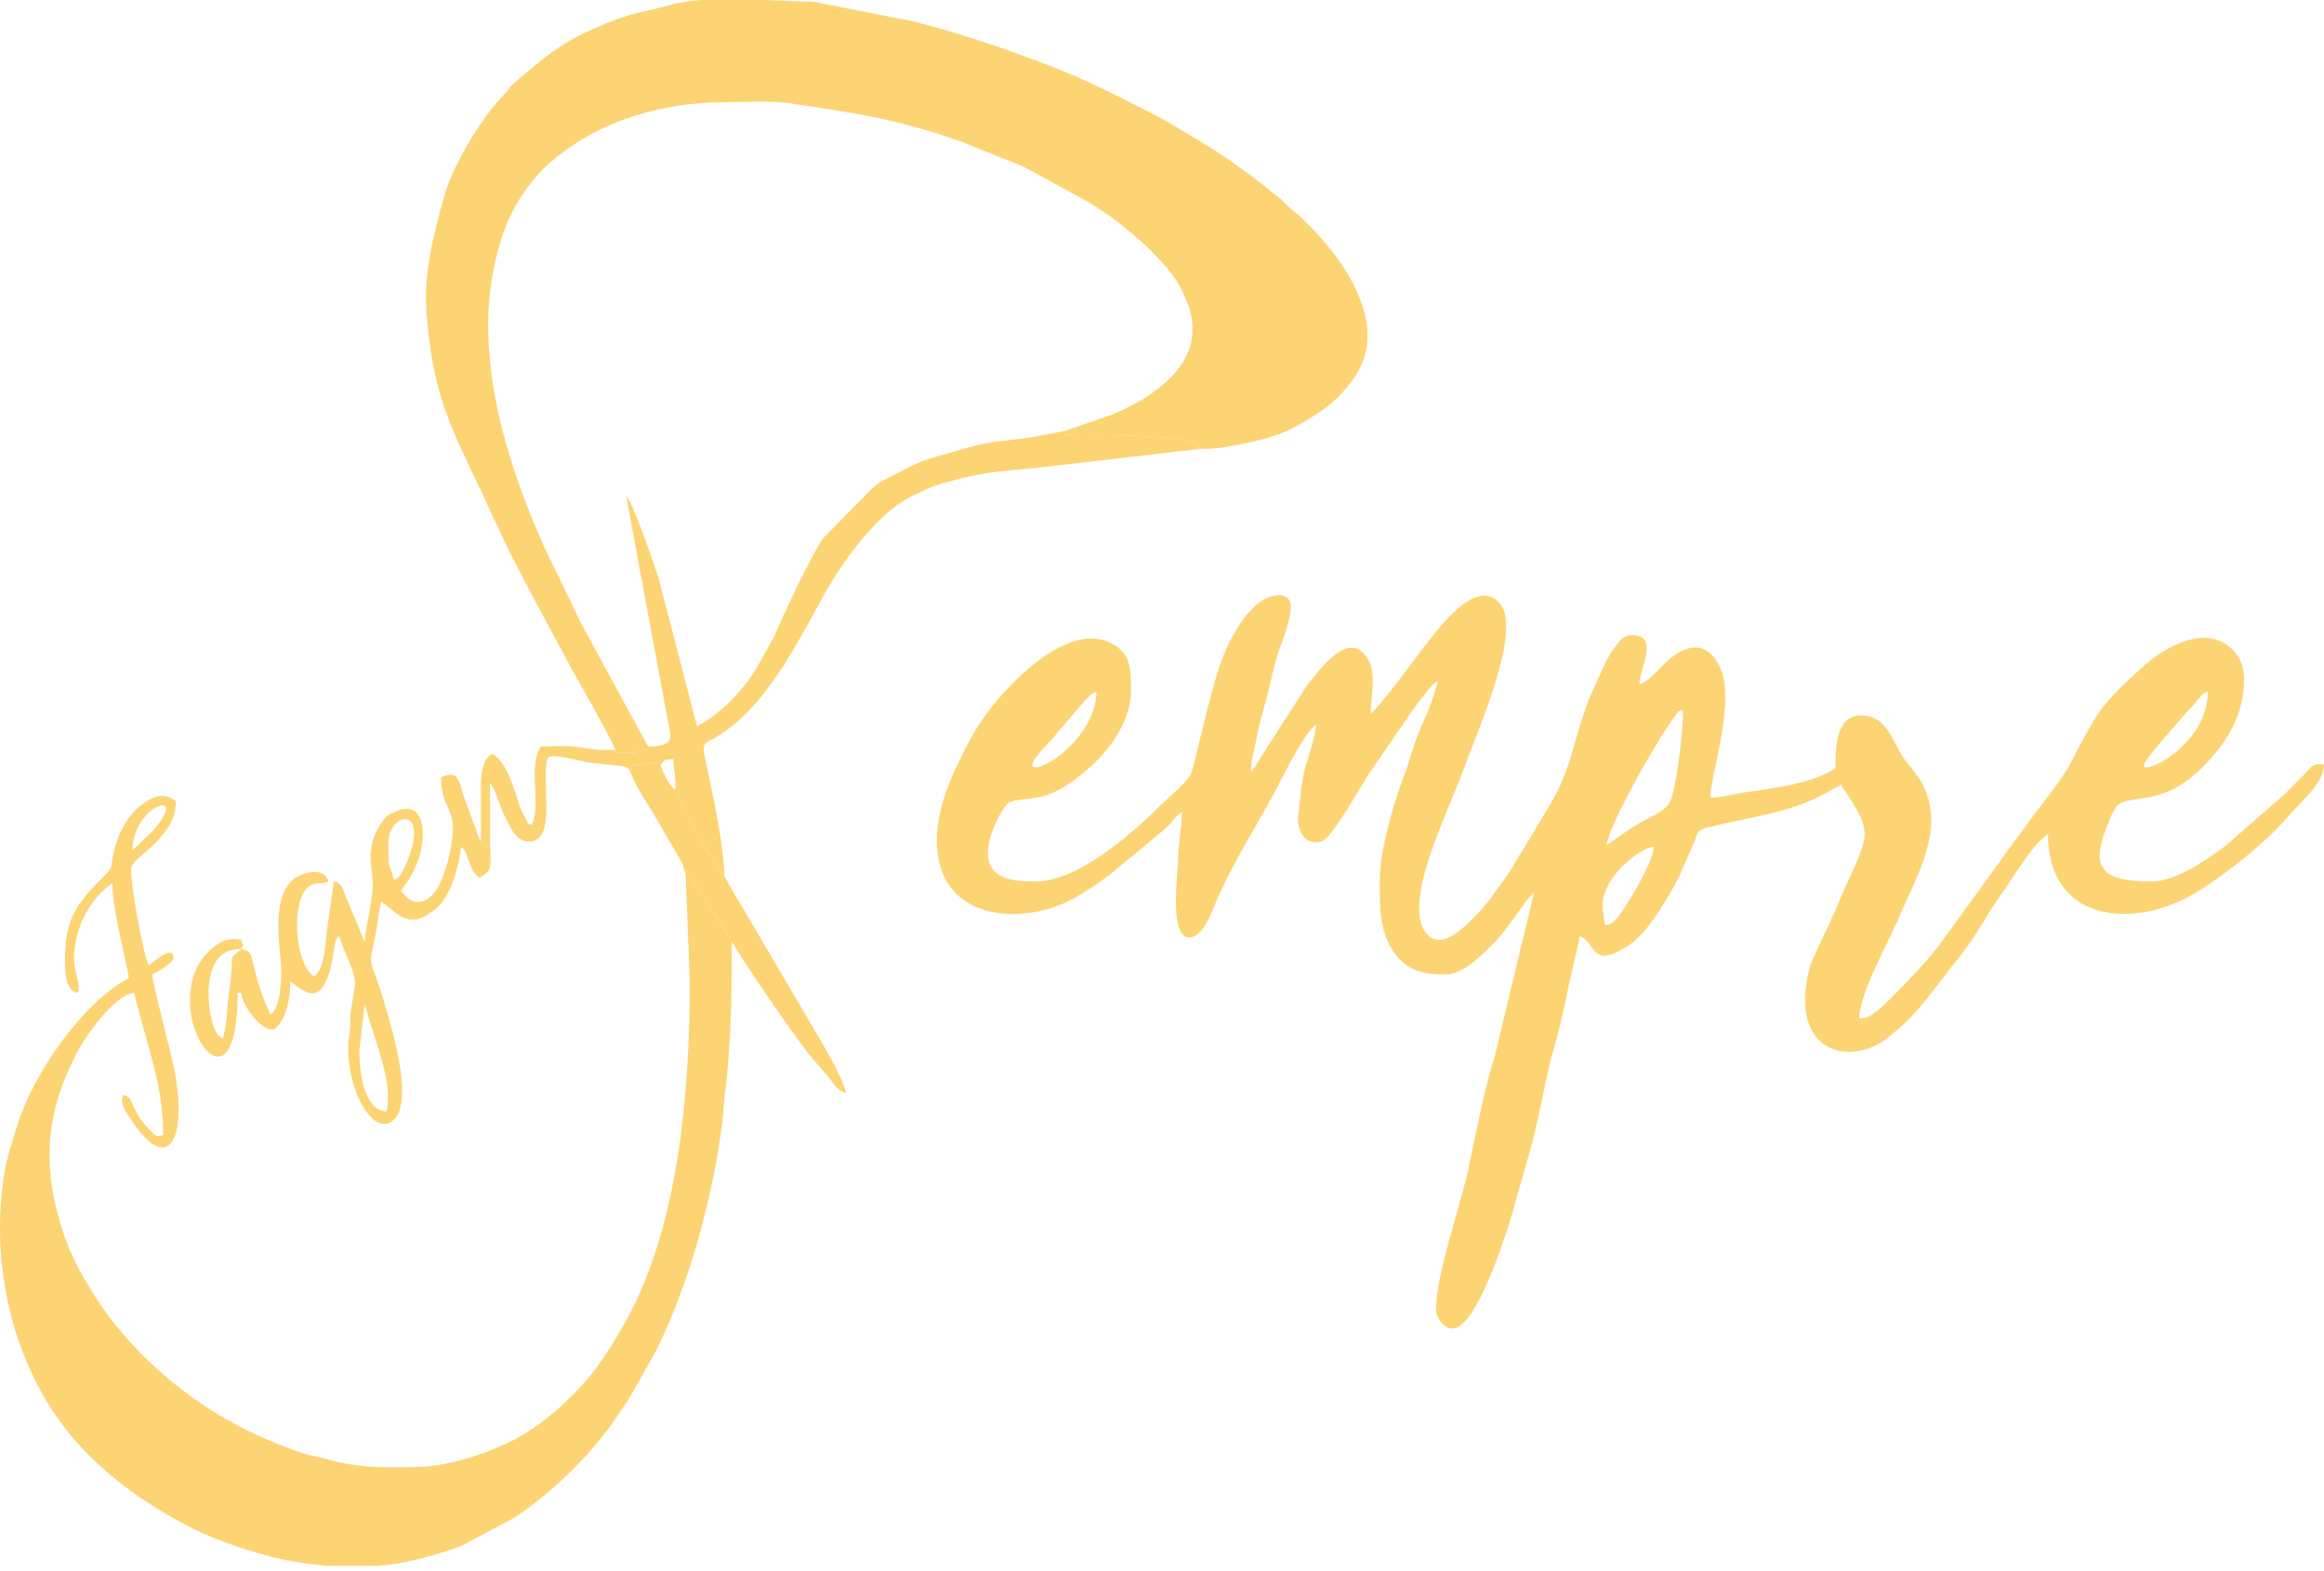
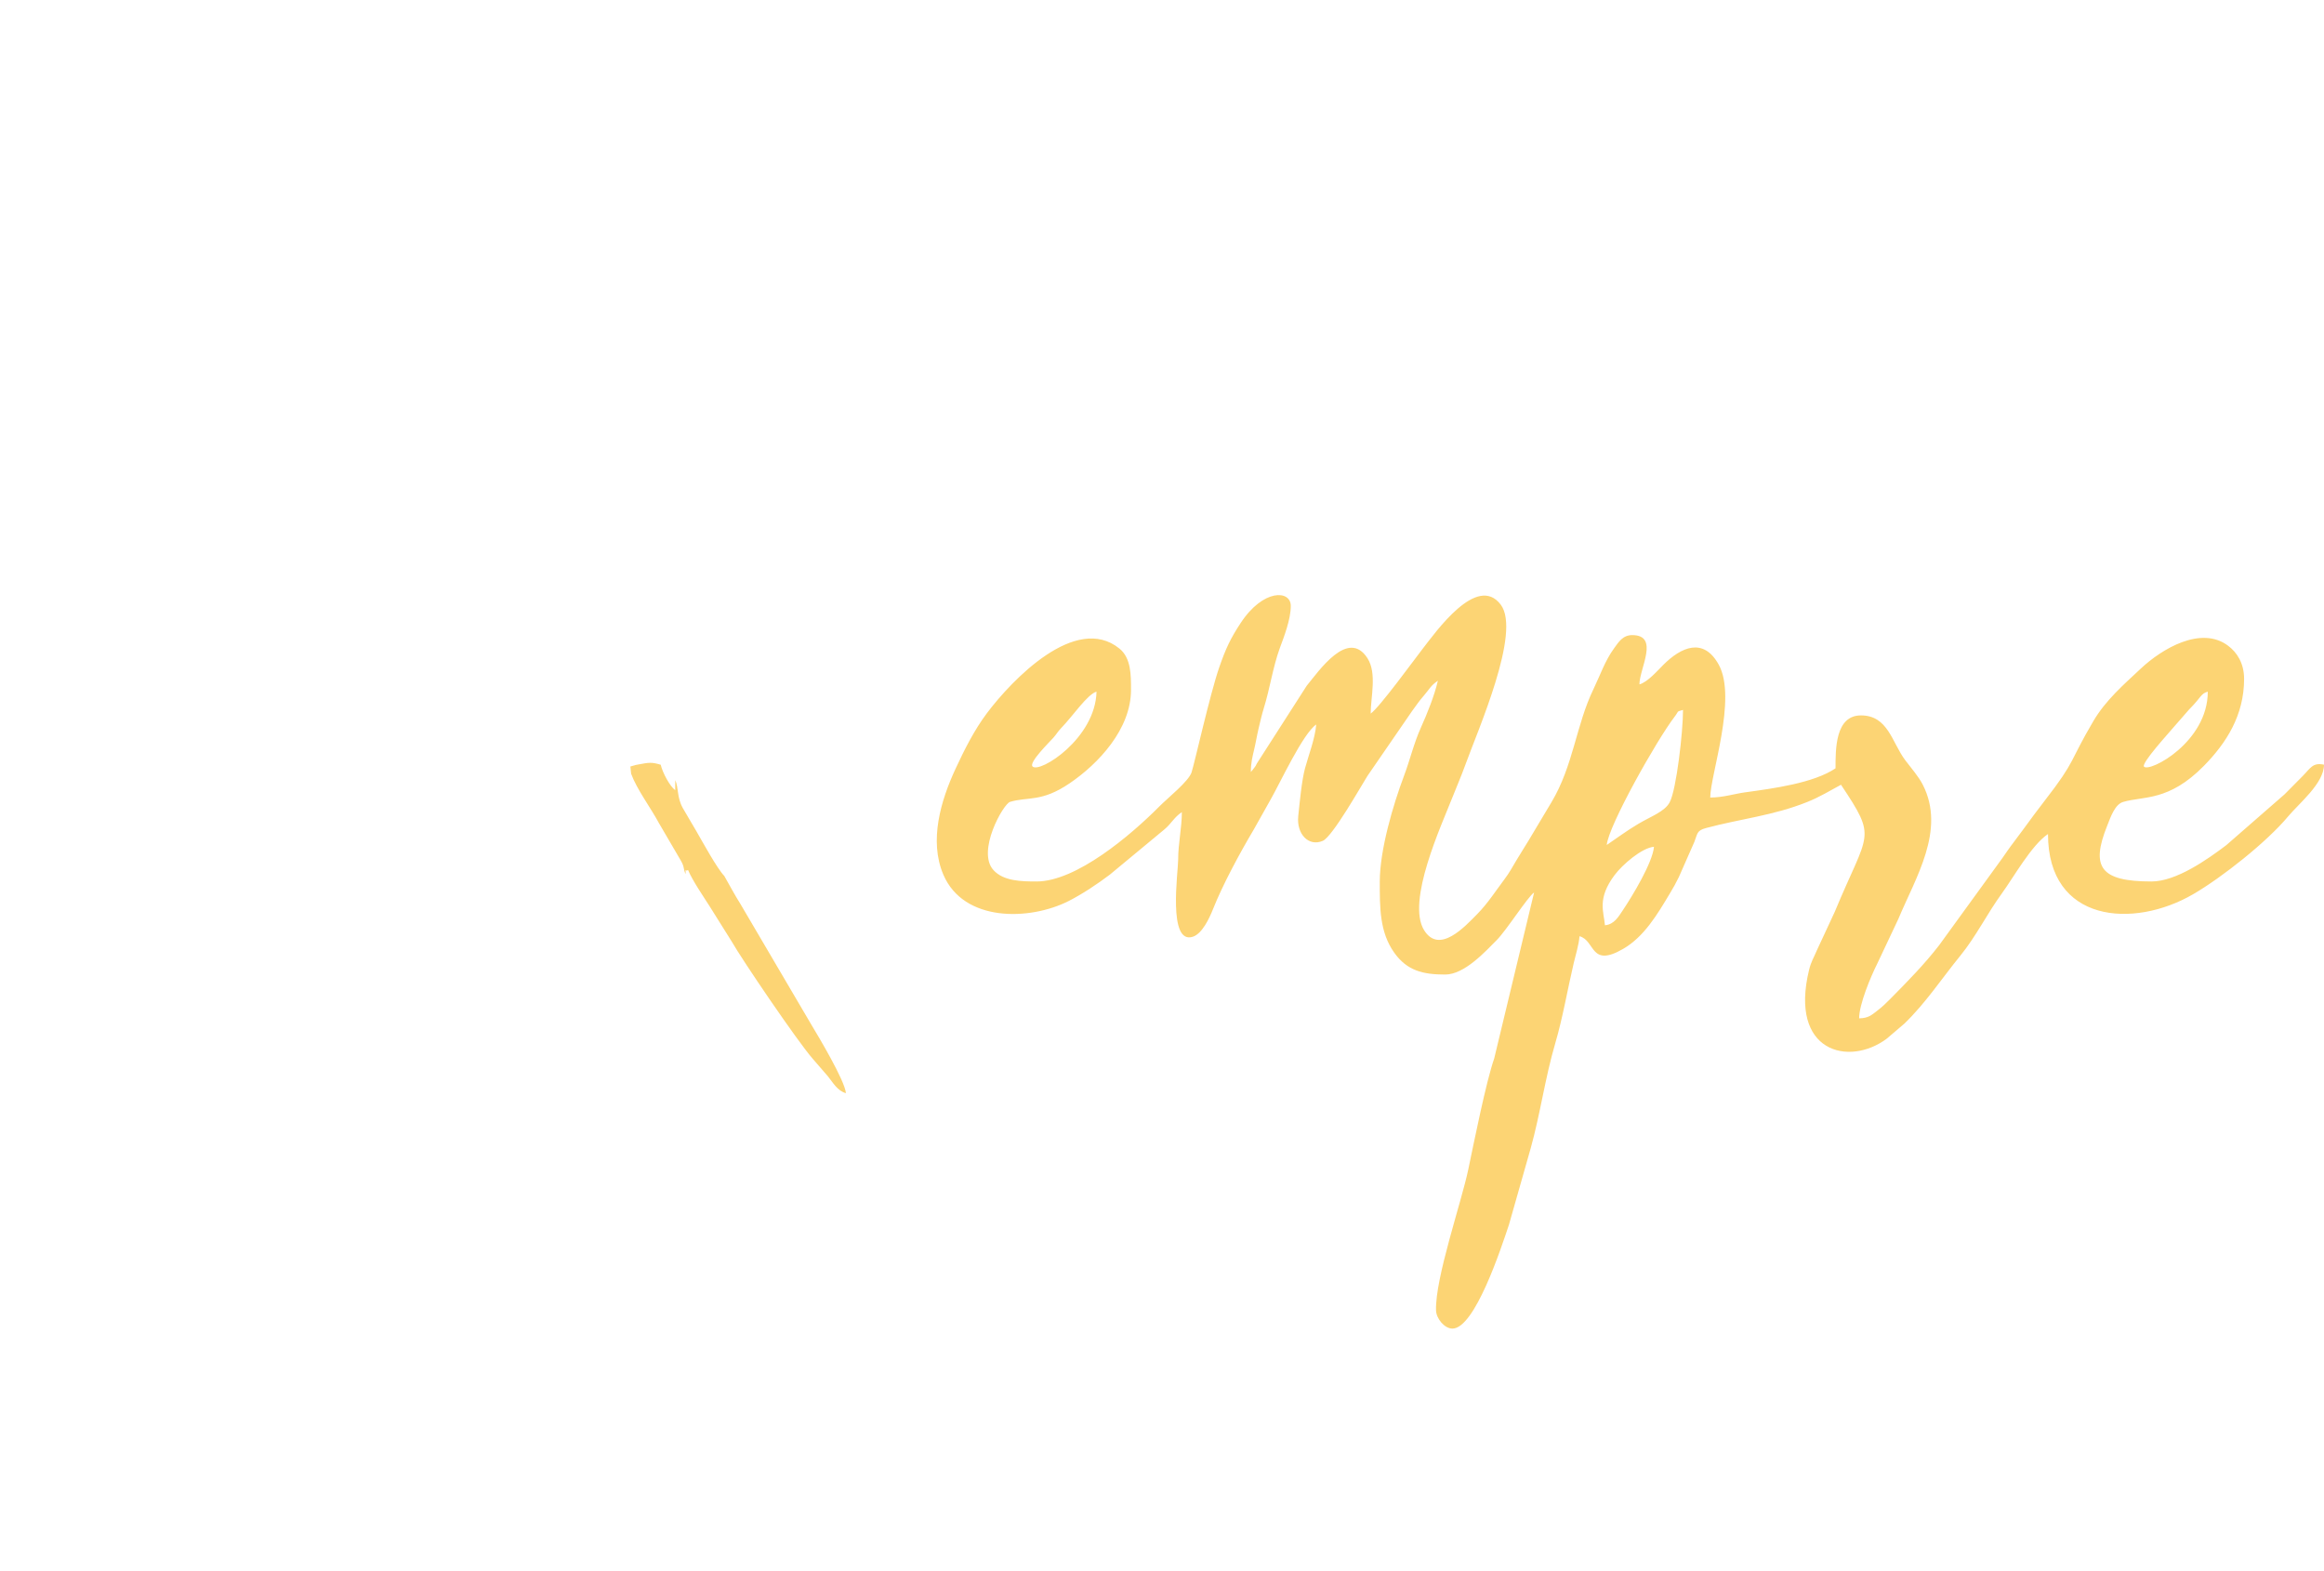
<svg xmlns="http://www.w3.org/2000/svg" width="423" height="286" viewBox="0 0 423 286" fill="none">
  <path fill-rule="evenodd" clip-rule="evenodd" d="M292.121 168.413C291.916 165.931 290.648 163.567 293.904 159.242C295.294 157.394 298.827 154.315 301.045 154.129C300.808 156.992 297.11 163.098 295.368 165.696C294.597 166.846 293.797 168.272 292.121 168.413ZM292.452 153.797C292.738 150.348 301.538 134.686 304.852 130.385C305.6 129.414 305.063 129.557 306.333 129.216C306.333 133.171 305.139 143.718 303.901 146.039C302.998 147.732 300.487 148.596 298.208 149.95C295.98 151.273 294.44 152.458 292.452 153.797H292.452ZM401.849 125.895C401.849 135.074 391.297 140.608 390.243 139.548C389.656 138.958 394.893 133.275 395.521 132.49L398.457 129.129C400.661 126.933 400.554 126.243 401.85 125.895H401.849ZM199.58 125.895C199.391 134.41 189.236 140.816 187.936 139.51C187.21 138.781 191.113 134.98 191.728 134.279C192.402 133.512 192.458 133.232 193.214 132.451C195.246 130.354 197.954 126.331 199.58 125.895ZM188.673 160.441C185.953 160.441 182.661 160.4 180.82 158.369C177.722 154.952 182.617 146.317 183.843 145.953C187.174 144.964 189.553 146.062 194.69 142.572C199.9 139.034 205.859 132.732 205.859 125.563C205.859 122.878 205.889 119.781 203.751 118.05C195.801 111.614 184.205 123.739 179.653 129.784C177.354 132.837 175.537 136.445 173.909 139.956C171.265 145.656 169.046 152.999 171.711 159.22C175.405 167.843 187.372 167.618 194.523 163.995C197.003 162.739 199.832 160.844 201.99 159.21L211.953 150.953C213.265 149.849 213.661 148.796 215.114 147.819C215.114 150.678 214.433 153.614 214.444 156.447C214.452 158.594 212.487 172.076 217.152 170.488C218.815 169.922 220.122 167.154 220.784 165.476C222.509 161.107 225.704 155.183 228.195 151.001L231.295 145.48C232.98 142.541 237.159 133.499 239.571 131.875C239.36 134.425 238.223 137.322 237.542 139.801C236.934 142.015 236.567 145.989 236.299 148.548C235.958 151.798 238.19 154.168 240.775 153.042C242.555 152.268 247.818 142.929 248.889 141.24L256.995 129.457C257.866 128.287 258.183 127.737 259.144 126.634C260.166 125.462 260.381 124.801 261.715 123.903C261.082 126.633 259.78 129.862 258.627 132.425C257.337 135.291 256.656 138.279 255.529 141.271C253.562 146.495 251.139 154.72 251.139 160.443C251.139 165.199 251.096 169.646 253.773 173.407C256.093 176.667 258.981 177.384 263.037 177.384C266.571 177.384 270.388 173.15 272.378 171.16C274.229 169.31 277.949 163.38 279.231 162.436L271.964 192.668C270.498 196.841 268.275 207.95 267.251 212.844C265.992 218.862 261.202 232.659 261.376 238.508C261.421 240.02 262.929 241.826 264.359 241.826C268.428 241.826 273.201 227.248 274.645 222.933L278.613 208.984C280.352 202.761 281.245 196.111 283.08 189.888C284.44 185.27 285.324 180.036 286.434 175.322C286.801 173.76 287.361 172.018 287.494 170.408C290.407 171.19 289.393 176.199 295.417 172.724C299.265 170.504 301.674 166.409 303.915 162.663C304.604 161.511 304.943 160.922 305.562 159.668L308.403 153.223C308.999 151.661 308.841 151.17 310.534 150.714C316.739 149.042 322.765 148.459 328.951 145.973C331.333 145.016 333.021 143.935 335.086 142.838C341.766 152.863 340.071 151.184 333.958 165.953L330.697 172.973C330.15 174.294 329.653 174.99 329.278 176.529C325.624 191.531 336.532 194.183 343.402 189.064L346.62 186.319C350.493 182.581 353.414 178.118 356.799 173.961C359.687 170.415 361.663 166.335 364.359 162.626C366.568 159.586 369.764 153.825 372.763 151.806C372.763 167.969 388.318 169.086 399.192 162.757C404.458 159.693 412.603 153.245 416.487 148.582C418.447 146.229 422.999 142.583 422.999 139.183C420.927 138.742 420.517 139.844 419.116 141.259C417.936 142.451 416.998 143.392 415.816 144.586L405.2 153.847C401.788 156.423 396.119 160.443 391.601 160.443C382.304 160.443 380.511 157.843 383.523 150.332C384.142 148.79 384.91 146.411 386.448 145.963C390.202 144.871 394.723 145.907 401.104 139.434C405.234 135.244 408.457 130.18 408.457 123.572C408.457 120.744 407.189 118.767 405.543 117.532C400.594 113.817 393.462 118.134 389.696 121.657C386.5 124.647 383.268 127.447 381.038 131.225C376.582 138.776 377.912 138.335 372.241 145.635C370.866 147.405 369.703 148.993 368.414 150.758L366.433 153.418C365.786 154.244 365.085 155.295 364.502 156.127L352.934 172.071C350.234 175.553 347.21 178.631 344.091 181.785C343.233 182.652 342.609 183.262 341.655 183.988C340.643 184.757 340.103 185.318 338.389 185.356C338.389 182.784 340.502 177.761 341.693 175.389L345.521 167.278C348.638 159.781 354.212 151.093 349.97 142.823C349.187 141.297 347.856 139.798 346.788 138.381C344.353 135.149 343.666 130.215 338.719 130.215C334.028 130.215 334.092 136.403 334.092 139.848C330.087 142.544 322.762 143.513 317.62 144.22C315.615 144.496 313.645 145.163 311.287 145.163C311.287 141.093 316.206 127.15 312.848 121.007C310.03 115.854 305.908 117.869 302.771 120.991C301.695 122.062 299.868 124.174 298.398 124.569C298.398 121.698 302.11 115.6 297.076 115.6C295.35 115.6 294.581 116.916 293.81 117.965C292.134 120.247 291.241 122.936 290.023 125.452C286.87 131.97 286.365 139.378 282.39 146.015L278.175 153.072C277.404 154.36 276.795 155.256 276.027 156.56C275.265 157.851 274.724 158.85 273.848 160.018C272.24 162.159 270.781 164.441 268.906 166.346C266.641 168.646 261.953 173.789 259.192 169.287C255.97 164.034 262.345 150.269 264.351 145.159C265.13 143.175 265.949 141.328 266.707 139.223C268.982 132.91 276.918 115.072 273.164 110.069C268.864 104.34 261.344 115.018 258.925 118.114C257.608 119.799 251.048 128.83 249.483 129.883C249.483 126.928 250.648 122.551 248.912 119.828C245.391 114.31 240.07 122.117 237.837 124.822L228.77 138.961C228.326 139.768 228.747 139.109 228.266 139.784C228.032 140.113 227.852 140.302 227.67 140.513C227.67 138.866 227.98 137.661 228.265 136.46C228.594 135.073 228.737 134.056 229.074 132.623C229.291 131.701 229.687 129.99 230.022 128.925C231.116 125.445 231.69 121.37 232.958 117.925C233.688 115.943 234.941 112.763 234.941 110.285C234.941 107.381 229.927 107.141 225.815 113.402C223.969 116.212 223.129 117.987 221.924 121.45C220.243 126.28 217.36 139.213 216.868 140.617C216.291 142.266 212.549 145.242 211.063 146.741C205.792 152.055 195.896 160.443 188.671 160.443L188.673 160.441Z" fill="#FCD474" />
-   <path fill-rule="evenodd" clip-rule="evenodd" d="M111.42 136.524C113.53 137.586 117.683 136.752 119.451 135.859H117.943L105.337 112.657C104.983 111.979 104.703 111.241 104.398 110.611L98.993 99.434C93.557 87.137 88.839 73.163 88.859 59.128C88.871 51.106 90.762 42.366 94.411 36.471C95.593 34.562 97.6 31.928 99.261 30.383C107.926 22.329 119.857 18.587 132.156 18.602C135.365 18.606 140.303 18.301 143.262 18.734C155.447 20.521 163.877 21.766 175.165 25.867L181.073 28.233C182.916 29.067 184.317 29.352 187.133 30.779L197.827 36.64C203.3 39.67 212.885 47.625 215.214 53.046C215.831 54.481 216.424 55.656 216.753 57.146C218.898 66.861 209.285 72.557 202.32 75.5L193.964 78.392C193.541 80.001 193.745 78.722 194.292 79.244C198.593 79.072 211.796 79.118 216.246 80.236C218.004 80.678 217.392 80.676 218.304 81.714C220.83 81.714 222.717 81.486 224.729 81.081C231.026 79.813 234.039 79.136 239.969 75.139C241.811 73.897 242.243 73.549 243.785 71.999C247.98 67.782 250.219 62.895 248.133 56.168C246.09 49.584 241.541 44.135 236.686 39.439C235.912 38.69 235.62 38.619 234.864 37.948C234.14 37.305 233.763 36.765 233.01 36.156C231.607 35.02 230.353 34.056 228.952 32.928C227.551 31.8 226.391 31.087 224.936 29.988C223.482 28.891 222.147 28.076 220.602 27.037L211.923 21.808C203.058 17.326 197.52 14.263 187.643 10.668C179.599 7.74 174.34 5.962 166.006 3.848L148.041 0.312C145.609 0.301 142.568 0.134 139.351 0H127.595C125.571 0.153 123.702 0.426 122.121 0.875C117.576 2.167 115.793 2.023 110.292 4.267C103.239 7.144 100.325 9.364 95.041 13.852C91.541 16.825 93.574 15.312 91.593 17.362C87.63 21.463 82.479 30.032 80.99 35.273C79.064 42.054 77.023 49.616 77.641 57.117C78.819 71.407 81.448 76.579 87.653 89.572C88.479 91.301 89.053 92.736 89.852 94.338C90.269 95.172 90.623 95.813 91.031 96.807C92.546 100.499 101.52 117.134 104.467 122.499C105.492 124.365 111.68 135.16 111.996 136.524H111.419L111.42 136.524Z" fill="#FCD474" />
-   <path fill-rule="evenodd" clip-rule="evenodd" d="M24.083 154.794C24.274 146.183 34.819 143.296 27.807 151.229L24.083 154.794ZM69.013 285.006H59.558C57.589 284.838 55.519 284.572 53.305 284.203C48.156 283.346 39.9 280.626 35.341 278.341C25.442 273.379 15.85 266.331 9.686 256.956C1.536 244.559 -1.525 228.801 0.709 214.012C1.189 210.834 2.208 207.859 3.143 204.833C6.053 195.41 14.998 182.526 23.422 178.045C23.384 176.359 20.448 165.911 20.448 160.773C16.181 163.645 13.217 169.519 13.502 175.059C13.605 177.054 14.752 179.478 14.168 180.703C12.057 180.526 11.856 177.248 11.84 175.402C11.781 168.387 12.952 165.352 18.549 159.861C21.015 157.442 19.9 157.975 20.834 154.518C21.79 150.977 23.65 147.72 26.729 145.827C29.257 144.272 30.535 144.829 32.015 145.824C32.015 148.911 30.554 150.977 28.632 153.054C26.166 155.718 23.869 156.682 23.863 158.378C23.85 161.49 26.037 173.583 27.058 175.72C28.226 174.934 31.195 172.116 31.597 174.082C31.818 175.161 28.593 176.916 27.718 177.381C27.718 178.916 30.964 190.837 31.721 194.617C34.074 206.371 31.069 214.529 24.012 204.025C23.169 202.771 21.642 200.954 22.43 199.304C23.78 199.666 23.687 200.134 24.305 201.406C25.249 203.351 25.961 204.437 27.463 205.887C28.499 206.887 28.373 206.894 29.701 206.612C29.701 196.964 26.534 189.852 24.413 180.702C20.959 180.991 15.828 188.236 14.28 191.112C8.229 202.353 7.464 212.394 11.644 224.76C12.944 228.604 14.666 231.696 16.672 234.987C22.194 244.042 30.793 252.116 39.841 257.541C44.572 260.378 48.577 262.136 53.829 264.078C55.172 264.575 56.328 264.856 57.986 265.214C59.615 265.567 60.228 265.897 61.948 266.215C65.218 266.819 67.224 267.07 71.015 267.067C74.87 267.064 77.619 267.079 80.692 266.495C84.897 265.696 88.546 264.415 92.39 262.64C97.483 260.289 102.696 255.817 106.459 251.536C109.085 248.548 110.845 245.661 112.845 242.341C123.49 224.673 125.548 199.07 125.548 178.709L124.796 159.111C124.803 157.66 124.697 158.791 125.233 158.34C126.03 160.252 127.911 162.993 129.093 164.845L133.201 171.401L133.161 176.704C133.172 184.156 132.829 192.125 131.919 199.396C131.665 201.43 131.659 202.876 131.4 204.853C129.65 218.234 125.439 233.768 119.379 245.919L115.198 253.343C114.273 255.024 113.878 255.479 112.854 256.967C112.375 257.663 112.097 258.17 111.669 258.766C106.866 265.455 100.536 271.602 93.673 276.221L83.95 281.397C78.612 283.312 73.944 284.538 69.012 285.005L69.013 285.006Z" fill="#FCD474" />
-   <path fill-rule="evenodd" clip-rule="evenodd" d="M65.395 191.333L66.387 182.697C67.705 188.385 71.686 196.544 70.353 202.295C66.111 202.2 65.395 194.514 65.395 191.333H65.395ZM43.913 172.731C41.324 174.992 42.778 172.814 41.74 180.181C41.165 184.264 41.515 185.096 40.608 189.007C38.192 188.359 37.793 181.338 38.002 179.417C38.405 175.706 39.702 172.731 43.913 172.731H43.913ZM71.675 160.108C70.831 156.467 70.684 159.158 70.684 153.465C70.684 147.831 78.257 146.413 74.187 156.654C73.89 157.399 73.599 157.983 73.206 158.657C72.739 159.461 72.619 159.855 71.675 160.108ZM119.451 135.86C117.684 136.752 113.53 137.586 111.42 136.524C108.535 136.524 107.705 136.365 105.258 135.989C103.096 135.656 100.679 135.86 98.445 135.86C95.989 139.547 98.588 146.382 96.793 150.143C95.774 149.773 96.418 150.271 95.664 148.953C94.258 146.494 94.454 146.029 93.534 143.453C92.732 141.207 91.598 138.293 89.522 137.189C87.497 138.552 87.52 141.702 87.531 144.156C87.544 147.148 87.539 150.141 87.539 153.133C87.293 152.777 87.498 153.174 87.191 152.487C87 152.06 87.032 152.088 86.82 151.531L84.779 145.942C83.537 143.147 83.993 139.711 80.268 141.507C80.268 144.945 81.225 145.947 82.145 148.593C83.216 151.674 81.025 160.361 78.882 162.702C76.729 165.055 74.533 164.406 72.997 162.102C74.015 160.573 74.635 159.958 75.536 158.01C77.871 152.959 77.659 145.524 72.418 147.55C71.443 147.927 70.743 148.174 70.103 148.896C69.224 149.886 68.101 151.929 67.798 153.223C67.196 155.801 67.476 156.866 67.779 159.396C68.204 162.942 66.701 167.605 66.387 171.402C66.341 171.336 66.284 171.142 66.267 171.191L62.76 162.758C62.261 161.46 62.22 160.831 60.768 160.441L59.501 169.465C59.088 172.412 59.077 176.406 57.133 177.714C53.303 175.137 52.849 162.255 56.967 160.938C58.263 160.523 58.515 161.05 59.778 160.442C59.004 157.531 54.728 158.882 53.245 160.188C49.047 163.884 51.245 173.76 51.199 176.73C51.163 178.966 51.017 183.469 49.201 184.69C48.875 183.463 47.633 182.087 45.984 174.969C45.604 173.333 45.455 173.093 43.913 172.732C44.772 170.992 43.913 172.536 43.913 171.071C41.344 170.47 39.41 171.745 37.871 173.303C28.06 183.233 43.252 206.23 43.252 180.704H43.913C44.118 183.179 47.767 187.962 49.862 187.347C51.908 185.97 52.837 182.167 52.837 178.711C54.063 179.04 58.596 185.237 60.531 174.486C61.125 171.181 60.84 171.084 61.76 170.407C62.277 172.636 64.867 177.179 64.618 179.238L63.791 184.406C63.688 185.389 63.801 186.358 63.725 187.329C63.629 188.558 63.445 188.51 63.394 190.002C63.091 198.975 68.415 207.635 71.934 203.554C75.177 199.793 71.262 187.028 70.239 183.477C67.132 172.693 66.93 177.419 68.457 169.497C68.755 167.948 68.984 165.729 69.362 164.095C72.657 166.313 74.352 169.613 79.475 165.291C81.991 163.169 83.612 157.656 83.904 154.13C84.82 154.805 84.939 155.692 85.412 156.932C85.982 158.429 86.198 158.894 87.209 159.777C89.942 158.323 89.192 157.942 89.192 152.137C89.192 148.926 89.192 145.715 89.192 142.503C90.217 143.688 90.765 146.328 91.942 148.708C92.853 150.552 93.939 153.502 96.759 153.141C101.436 152.541 98.255 141.022 99.768 137.852C101.307 137.11 105.45 138.61 107.39 138.828L113.668 139.5C114.634 139.925 114.358 140.055 114.878 140.842L114.736 139.515L115.65 139.249C115.752 139.227 115.846 139.209 115.959 139.187C118.2 138.76 118.612 138.706 120.26 139.193C120.894 138.302 121.077 138.218 122.573 138.185C122.573 140.078 122.874 140.419 122.904 141.988C123.538 143.368 123.185 145.148 124.288 147.089C125.176 148.65 125.879 149.779 126.74 151.273C127.879 153.248 130.551 158.127 131.828 159.432C131.828 152.434 128.036 137.341 128.065 136.452C128.118 134.808 128.962 135.099 130.644 134.005C131.704 133.315 132.364 132.845 133.345 132.069C140.32 126.545 145.583 116.268 150.106 108.058C152.665 103.414 156.122 98.676 159.838 94.919C161.485 93.254 162.79 92.223 164.809 90.947C165.838 90.297 166.502 90.068 167.682 89.516C168.851 88.97 169.63 88.544 170.959 88.159C180.11 85.504 181.758 85.949 190.268 84.977L218.305 81.715C217.394 80.677 218.006 80.68 216.248 80.237C211.799 79.119 198.595 79.073 194.293 79.245C193.747 78.723 193.543 80.002 193.966 78.394L187.868 79.575C182.111 80.413 180.82 80.091 174.911 81.833C166.704 84.253 168.72 83.354 161.575 87.032C160.372 87.651 160.234 87.732 159.118 88.548L149.733 98.05C147.47 101.542 142.59 111.789 140.947 115.793L138.225 120.697C135.837 125.131 131.335 129.833 126.872 132.206L119.896 105.335C119.208 103.181 115.169 91.226 113.982 90.352L121.62 131.508C122.264 134.556 122.41 135.29 119.453 135.86L119.451 135.86Z" fill="#FCD474" />
  <path fill-rule="evenodd" clip-rule="evenodd" d="M114.877 140.843C115.929 143.712 118.445 147.032 119.929 149.811L123.843 156.508C124.686 157.925 124.271 157.964 124.794 159.113C124.802 157.662 124.696 158.793 125.231 158.342C126.029 160.254 127.909 162.995 129.092 164.847L133.2 171.403C135.005 174.591 145.11 189.494 147.947 192.737L150.714 195.935C151.628 197.076 152.435 198.561 153.97 198.973C153.781 196.689 148.964 188.649 147.624 186.417L134.739 164.49C134.198 163.591 133.777 162.94 133.261 161.99L131.827 159.433C130.549 158.129 127.878 153.249 126.739 151.274C125.878 149.78 125.175 148.651 124.287 147.09C123.183 145.149 123.537 143.369 122.903 141.989V143.833C121.892 143.089 120.598 140.633 120.259 139.194C118.611 138.707 118.199 138.762 115.959 139.189C115.845 139.21 115.752 139.229 115.65 139.251L114.735 139.517L114.877 140.844V140.843Z" fill="#FCD474" />
</svg>